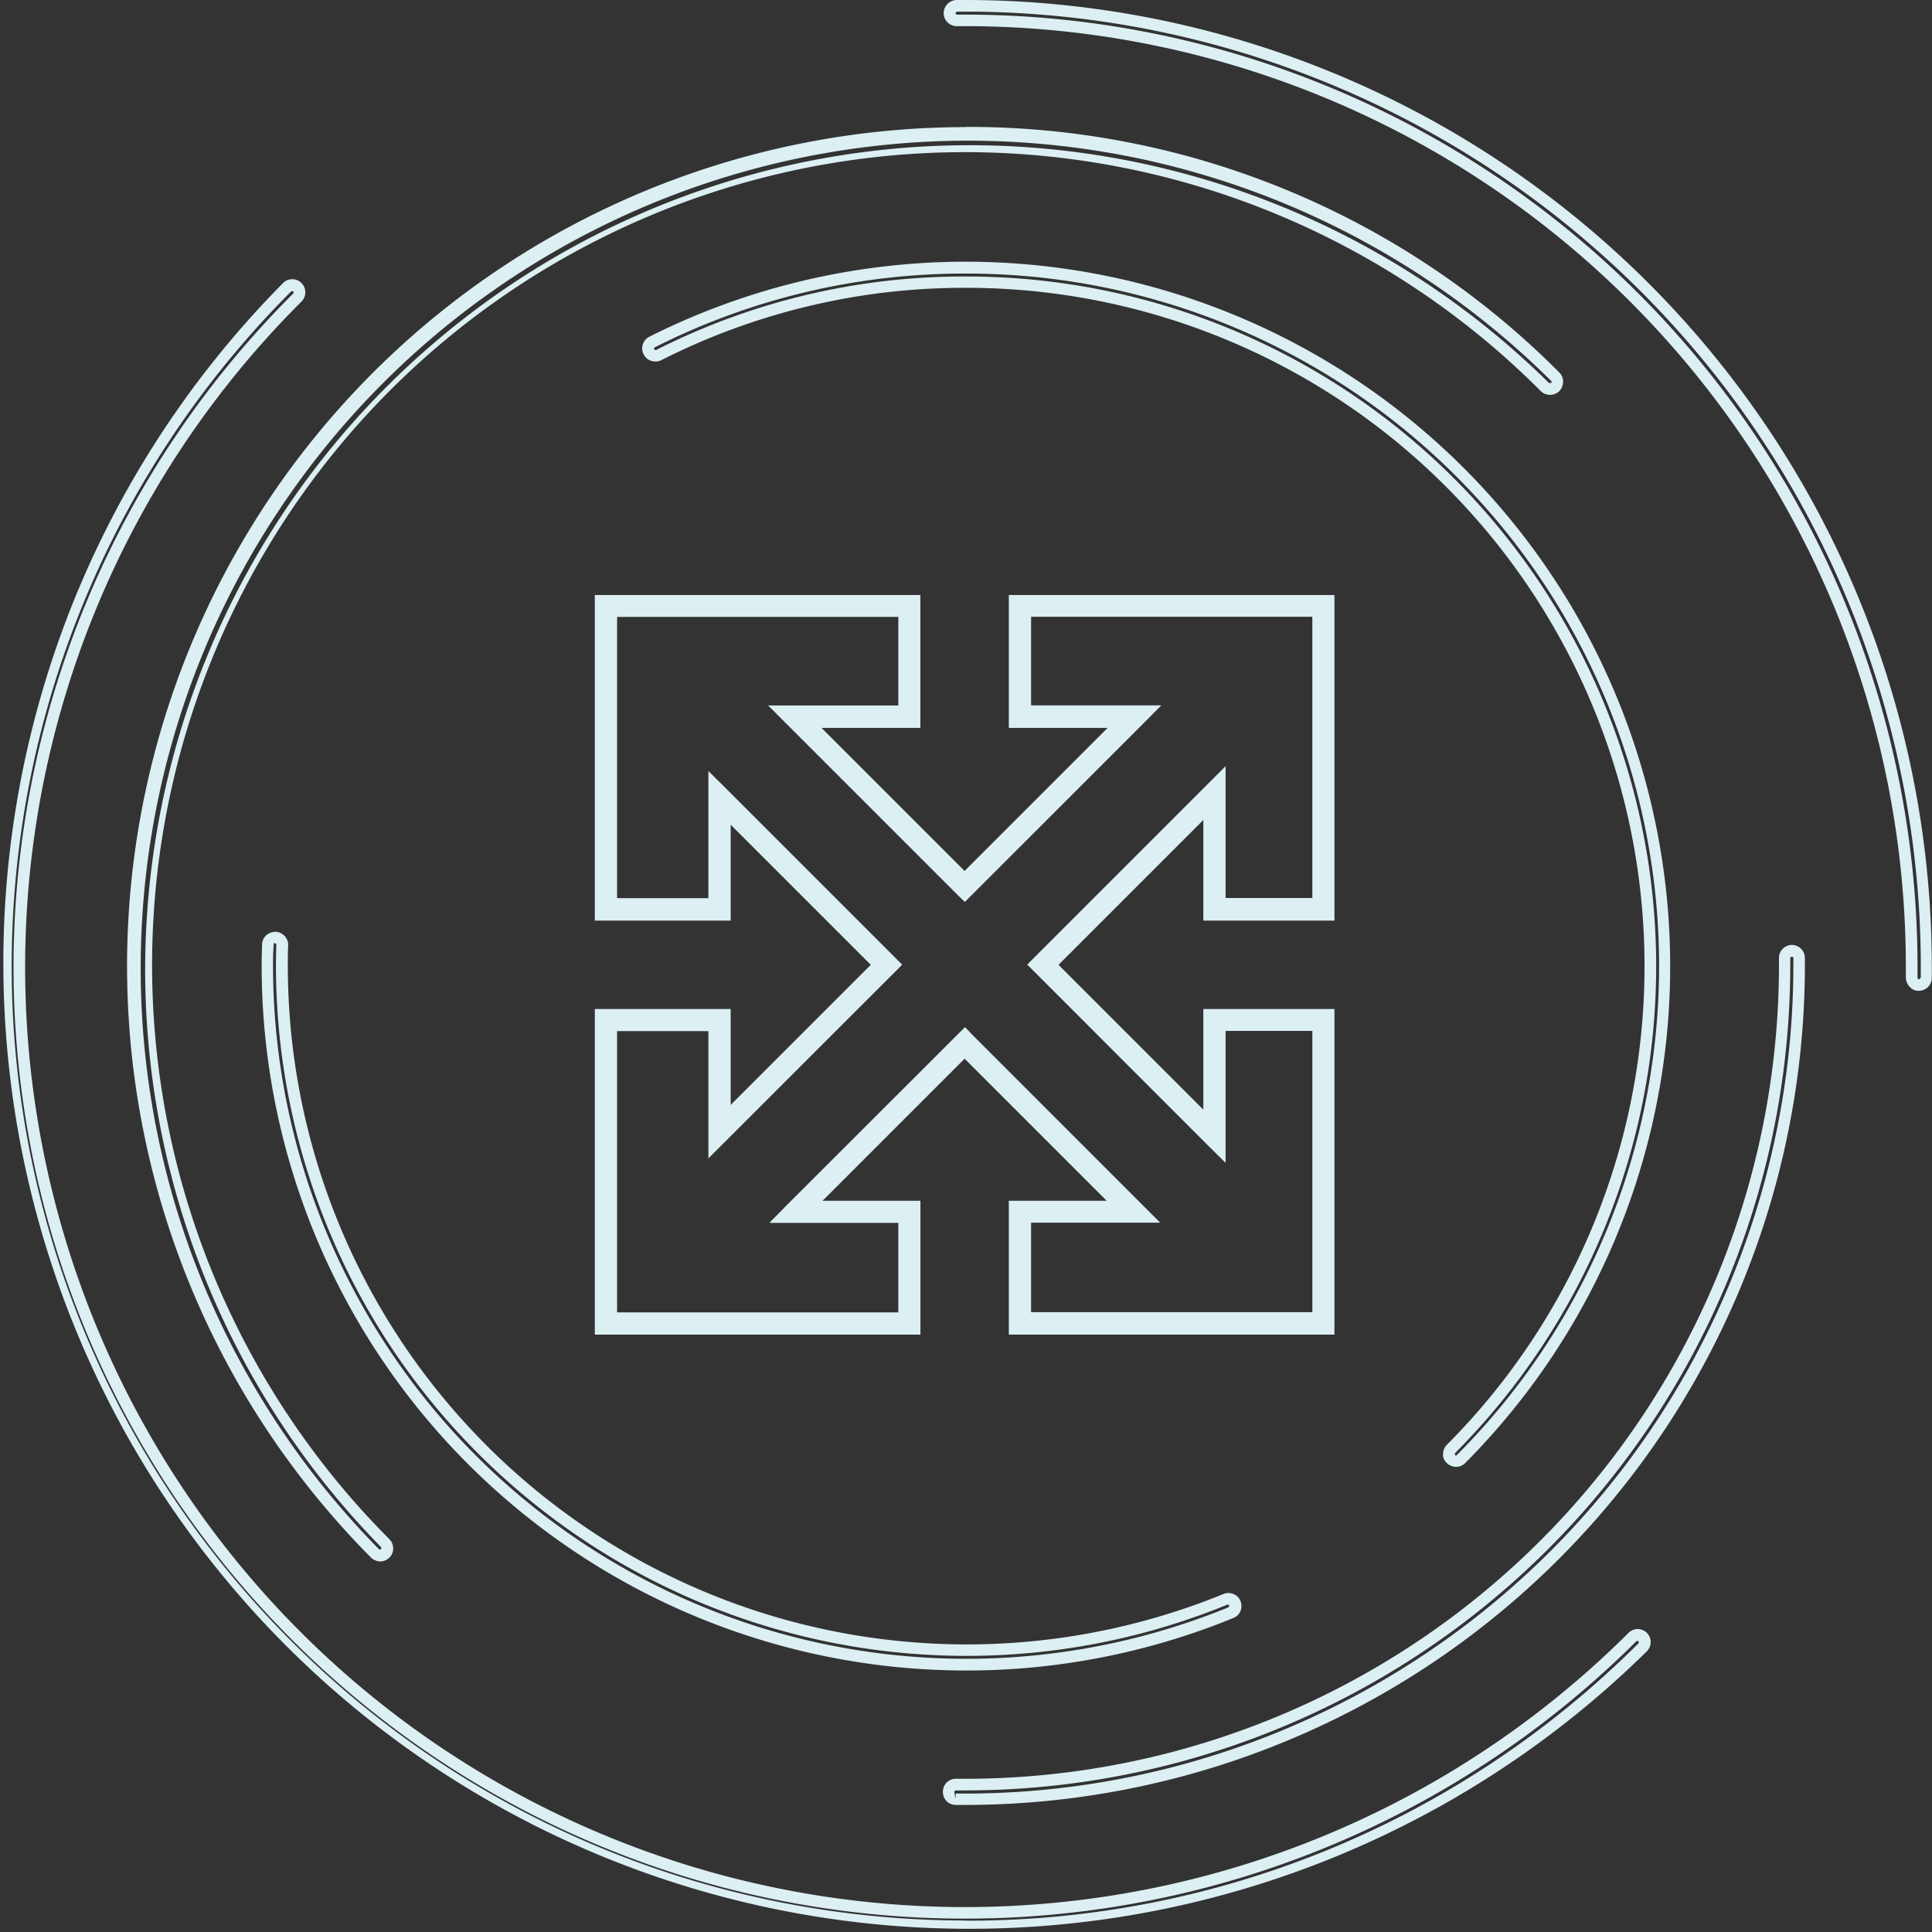
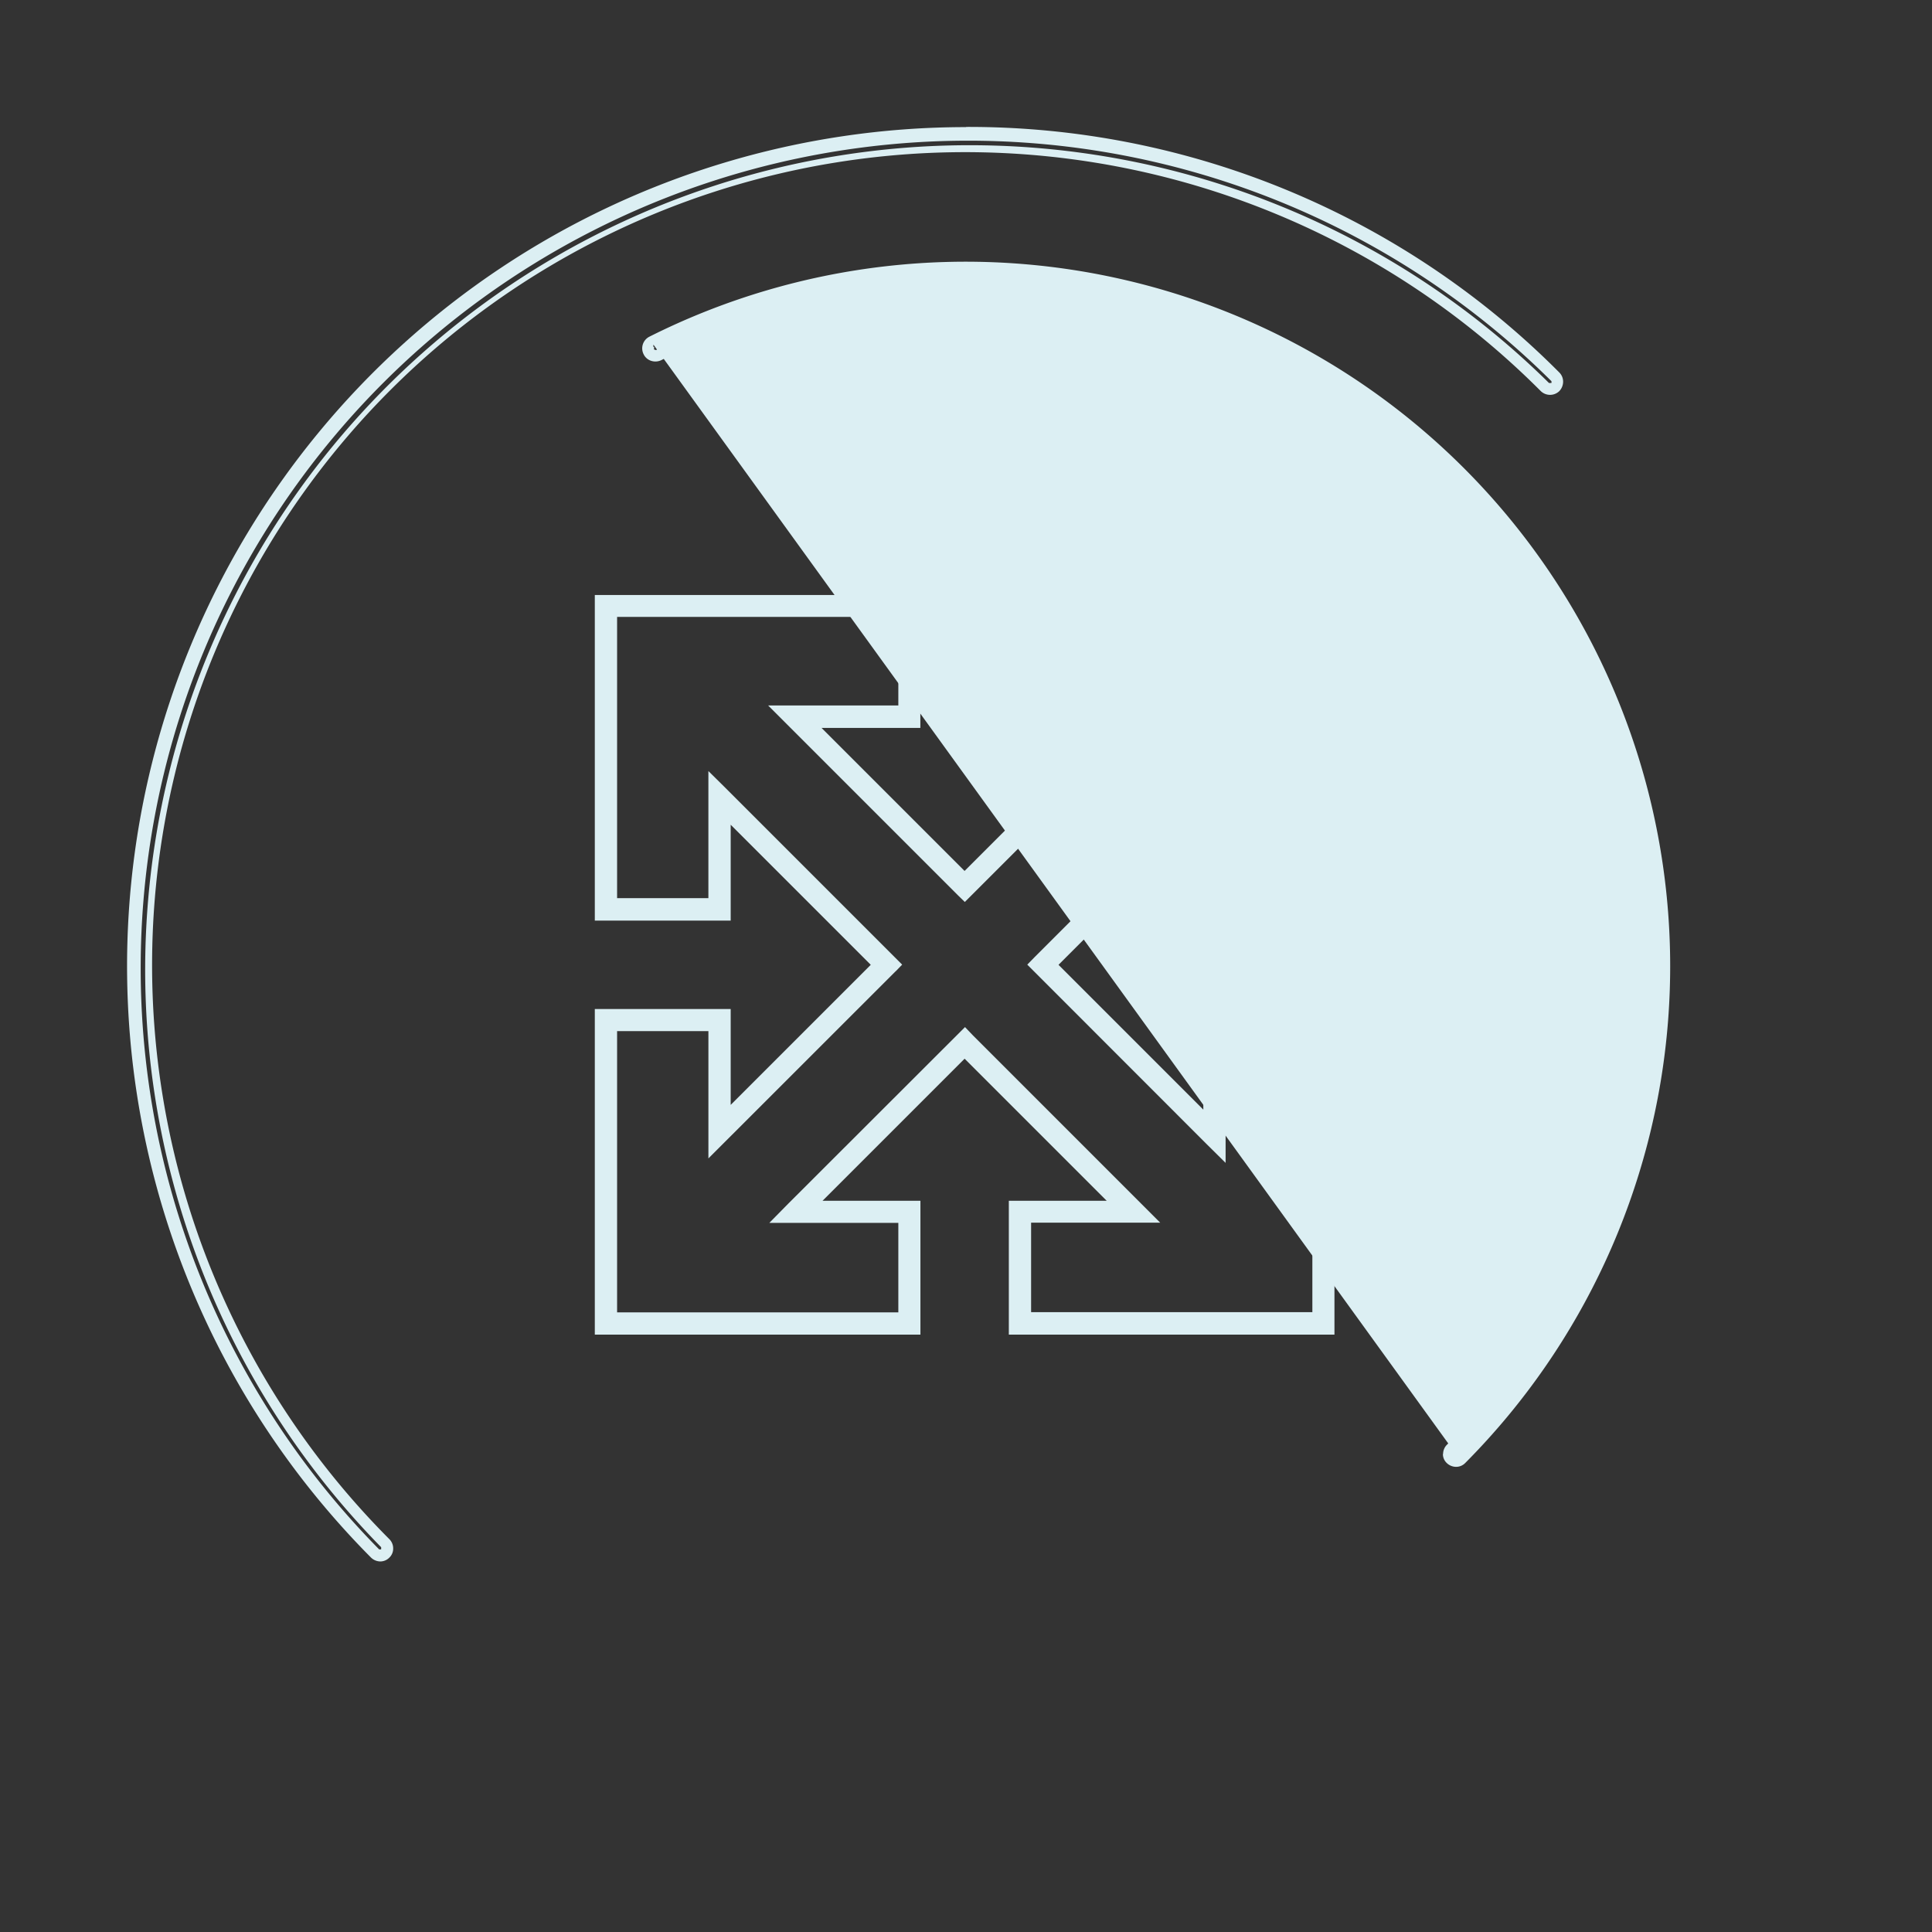
<svg xmlns="http://www.w3.org/2000/svg" id="icon-energy" width="103.354" height="103.364" viewBox="0 0 103.354 103.364">
  <rect x="0" y="0" width="103.354" height="103.364" fill="#333333" stroke="none" />
  <path id="Path_283" data-name="Path 283" d="M32.67,54.828V72.247H50.089V65.086H44.853l7.6-7.6,7.6,7.6H54.818v7.161H72.238V54.828H65.223v5.383l-7.747-7.747,7.747-7.747V50.1h7.015V32.68H54.818v7.112H60.1l-7.65,7.65-7.65-7.65h5.285V32.68H32.67V50.1h7.269V44.97l7.493,7.493-7.493,7.493V54.828H32.67Zm16.1-2.022.342-.352-9.526-9.526-.84-.83v6.8H33.862V33.852H48.907v4.738H41.942l10.17,10.17.352.342L61.97,39.6l1.006-1.016H56.01V33.843H71.055V48.888H66.415V41.834l-10.2,10.2-.41.42,9.594,9.6,1.016,1.006V56h4.641V71.046H56.01V66.259h6.907L52.884,56.225l-.41-.43-9.467,9.457-1,1.016h6.9v4.787H33.862V56.01h4.885v6.81L48.771,52.8Z" transform="translate(-0.85 -0.85)" fill="#dceff3" />
-   <path id="Path_284" data-name="Path 284" d="M15.173,51.12a.822.822,0,0,0-.5.186.719.719,0,0,0-.225.5c-.01.381-.02.772-.02,1.153A37.7,37.7,0,0,0,66.4,87.835a.694.694,0,0,0,.391-.371.729.729,0,0,0,0-.537.665.665,0,0,0-.381-.381.7.7,0,0,0-.528,0A36.318,36.318,0,0,1,15.827,52.957c0-.371,0-.742.02-1.114a.712.712,0,0,0-.674-.723M52.112,89.857A36.807,36.807,0,0,0,66.1,87.112l.1.039h0l-.049.107h0A37.088,37.088,0,0,1,15.036,52.947c0-.381,0-.762.039-1.2a.075.075,0,0,1,.049-.02h.01s.078.039.078.088c-.01.381-.02.752-.02,1.133a36.946,36.946,0,0,0,36.9,36.91" transform="translate(-0.43 -1.275)" fill="#dceff3" />
-   <path id="Path_285" data-name="Path 285" d="M78.1,78.207a.657.657,0,0,0,.205.488.719.719,0,0,0,.5.205.678.678,0,0,0,.488-.205,37.689,37.689,0,0,0-43.651-60.25.7.7,0,0,0-.3.938.671.671,0,0,0,.41.352.731.731,0,0,0,.537-.039A35.848,35.848,0,0,1,52.6,15.827,36.289,36.289,0,0,1,78.315,77.718a.694.694,0,0,0-.205.5m.645-.059A36.9,36.9,0,0,0,52.592,15.221,36.383,36.383,0,0,0,36,19.159l-.107-.039h0s0-.088.039-.107A36.713,36.713,0,0,1,52.6,15.065,37.042,37.042,0,0,1,78.814,78.3a.072.072,0,0,1-.059-.02h0s-.029-.088,0-.117" transform="translate(-0.91 -0.43)" fill="#dceff3" />
+   <path id="Path_285" data-name="Path 285" d="M78.1,78.207a.657.657,0,0,0,.205.488.719.719,0,0,0,.5.205.678.678,0,0,0,.488-.205,37.689,37.689,0,0,0-43.651-60.25.7.7,0,0,0-.3.938.671.671,0,0,0,.41.352.731.731,0,0,0,.537-.039A35.848,35.848,0,0,1,52.6,15.827,36.289,36.289,0,0,1,78.315,77.718a.694.694,0,0,0-.205.5m.645-.059A36.9,36.9,0,0,0,52.592,15.221,36.383,36.383,0,0,0,36,19.159l-.107-.039h0s0-.088.039-.107a.072.072,0,0,1-.059-.02h0s-.029-.088,0-.117" transform="translate(-0.91 -0.43)" fill="#dceff3" />
  <path id="Path_286" data-name="Path 286" d="M51.942,7.06A44.883,44.883,0,0,0,20.1,83.576a.728.728,0,0,0,.5.215.678.678,0,0,0,.488-.205.657.657,0,0,0,.205-.488.694.694,0,0,0-.205-.5,43.491,43.491,0,0,1,61.6-61.413.714.714,0,0,0,.987,0,.737.737,0,0,0,.205-.5.694.694,0,0,0-.205-.5A44.557,44.557,0,0,0,51.933,7.05m31.3,13.7h-.107A44.109,44.109,0,0,0,20.65,83.029v.117h-.107a44.268,44.268,0,0,1,62.7-62.507.1.1,0,0,1,0,.117" transform="translate(-0.26 -0.26)" fill="#dceff3" />
-   <path id="Path_287" data-name="Path 287" d="M97.15,51.84a.7.7,0,0,0-.694.694v.43A43.538,43.538,0,0,1,52.971,96.449h-.547a.688.688,0,0,0-.694.684.718.718,0,0,0,.186.5.687.687,0,0,0,.5.215h.547A44.929,44.929,0,0,0,97.843,52.964v-.43a.7.7,0,0,0-.694-.694m.078,1.133A44.322,44.322,0,0,1,52.961,97.24h-.547v.3l-.078-.391s.039-.078.088-.078h.537a44.151,44.151,0,0,0,44.1-44.1v-.43c0-.088.166-.088.166,0v.43Z" transform="translate(-1.289 -1.291)" fill="#dceff3" />
-   <path id="Path_288" data-name="Path 288" d="M87.706,87.6h0a.7.7,0,0,0-.488.205A50.278,50.278,0,0,1,16.23,16.582a.7.7,0,0,0,0-.987.678.678,0,0,0-.5-.205h0a.678.678,0,0,0-.488.205A51.674,51.674,0,0,0,88.2,88.79a.7.7,0,0,0,0-.987.719.719,0,0,0-.5-.205M51.772,103.191a51.052,51.052,0,0,1-36.09-87.156h.107s.039.088,0,.117A50.893,50.893,0,0,0,87.647,88.243h.107s.029.088,0,.117A50.75,50.75,0,0,1,51.763,103.2" transform="translate(-0.1 -0.452)" fill="#dceff3" />
-   <path id="Path_289" data-name="Path 289" d="M52.972.1h-.5a.7.7,0,0,0-.5.215.727.727,0,0,0-.2.5.7.7,0,0,0,.7.684h.488a50.334,50.334,0,0,1,50.285,50.275v.606a.741.741,0,0,0,.264.567.581.581,0,0,0,.371.156h.059a.694.694,0,0,0,.694-.684v-.645A51.729,51.729,0,0,0,52.972.1m51.057,52.307s-.039.078-.1.088c-.02-.01-.068-.059-.059-.088v-.625A50.958,50.958,0,0,0,52.962.882h-.488S52.4.852,52.4.8l.078-.078h.5a51.118,51.118,0,0,1,51.067,51.057v.635" transform="translate(-1.29 -0.1)" fill="#dceff3" />
</svg>